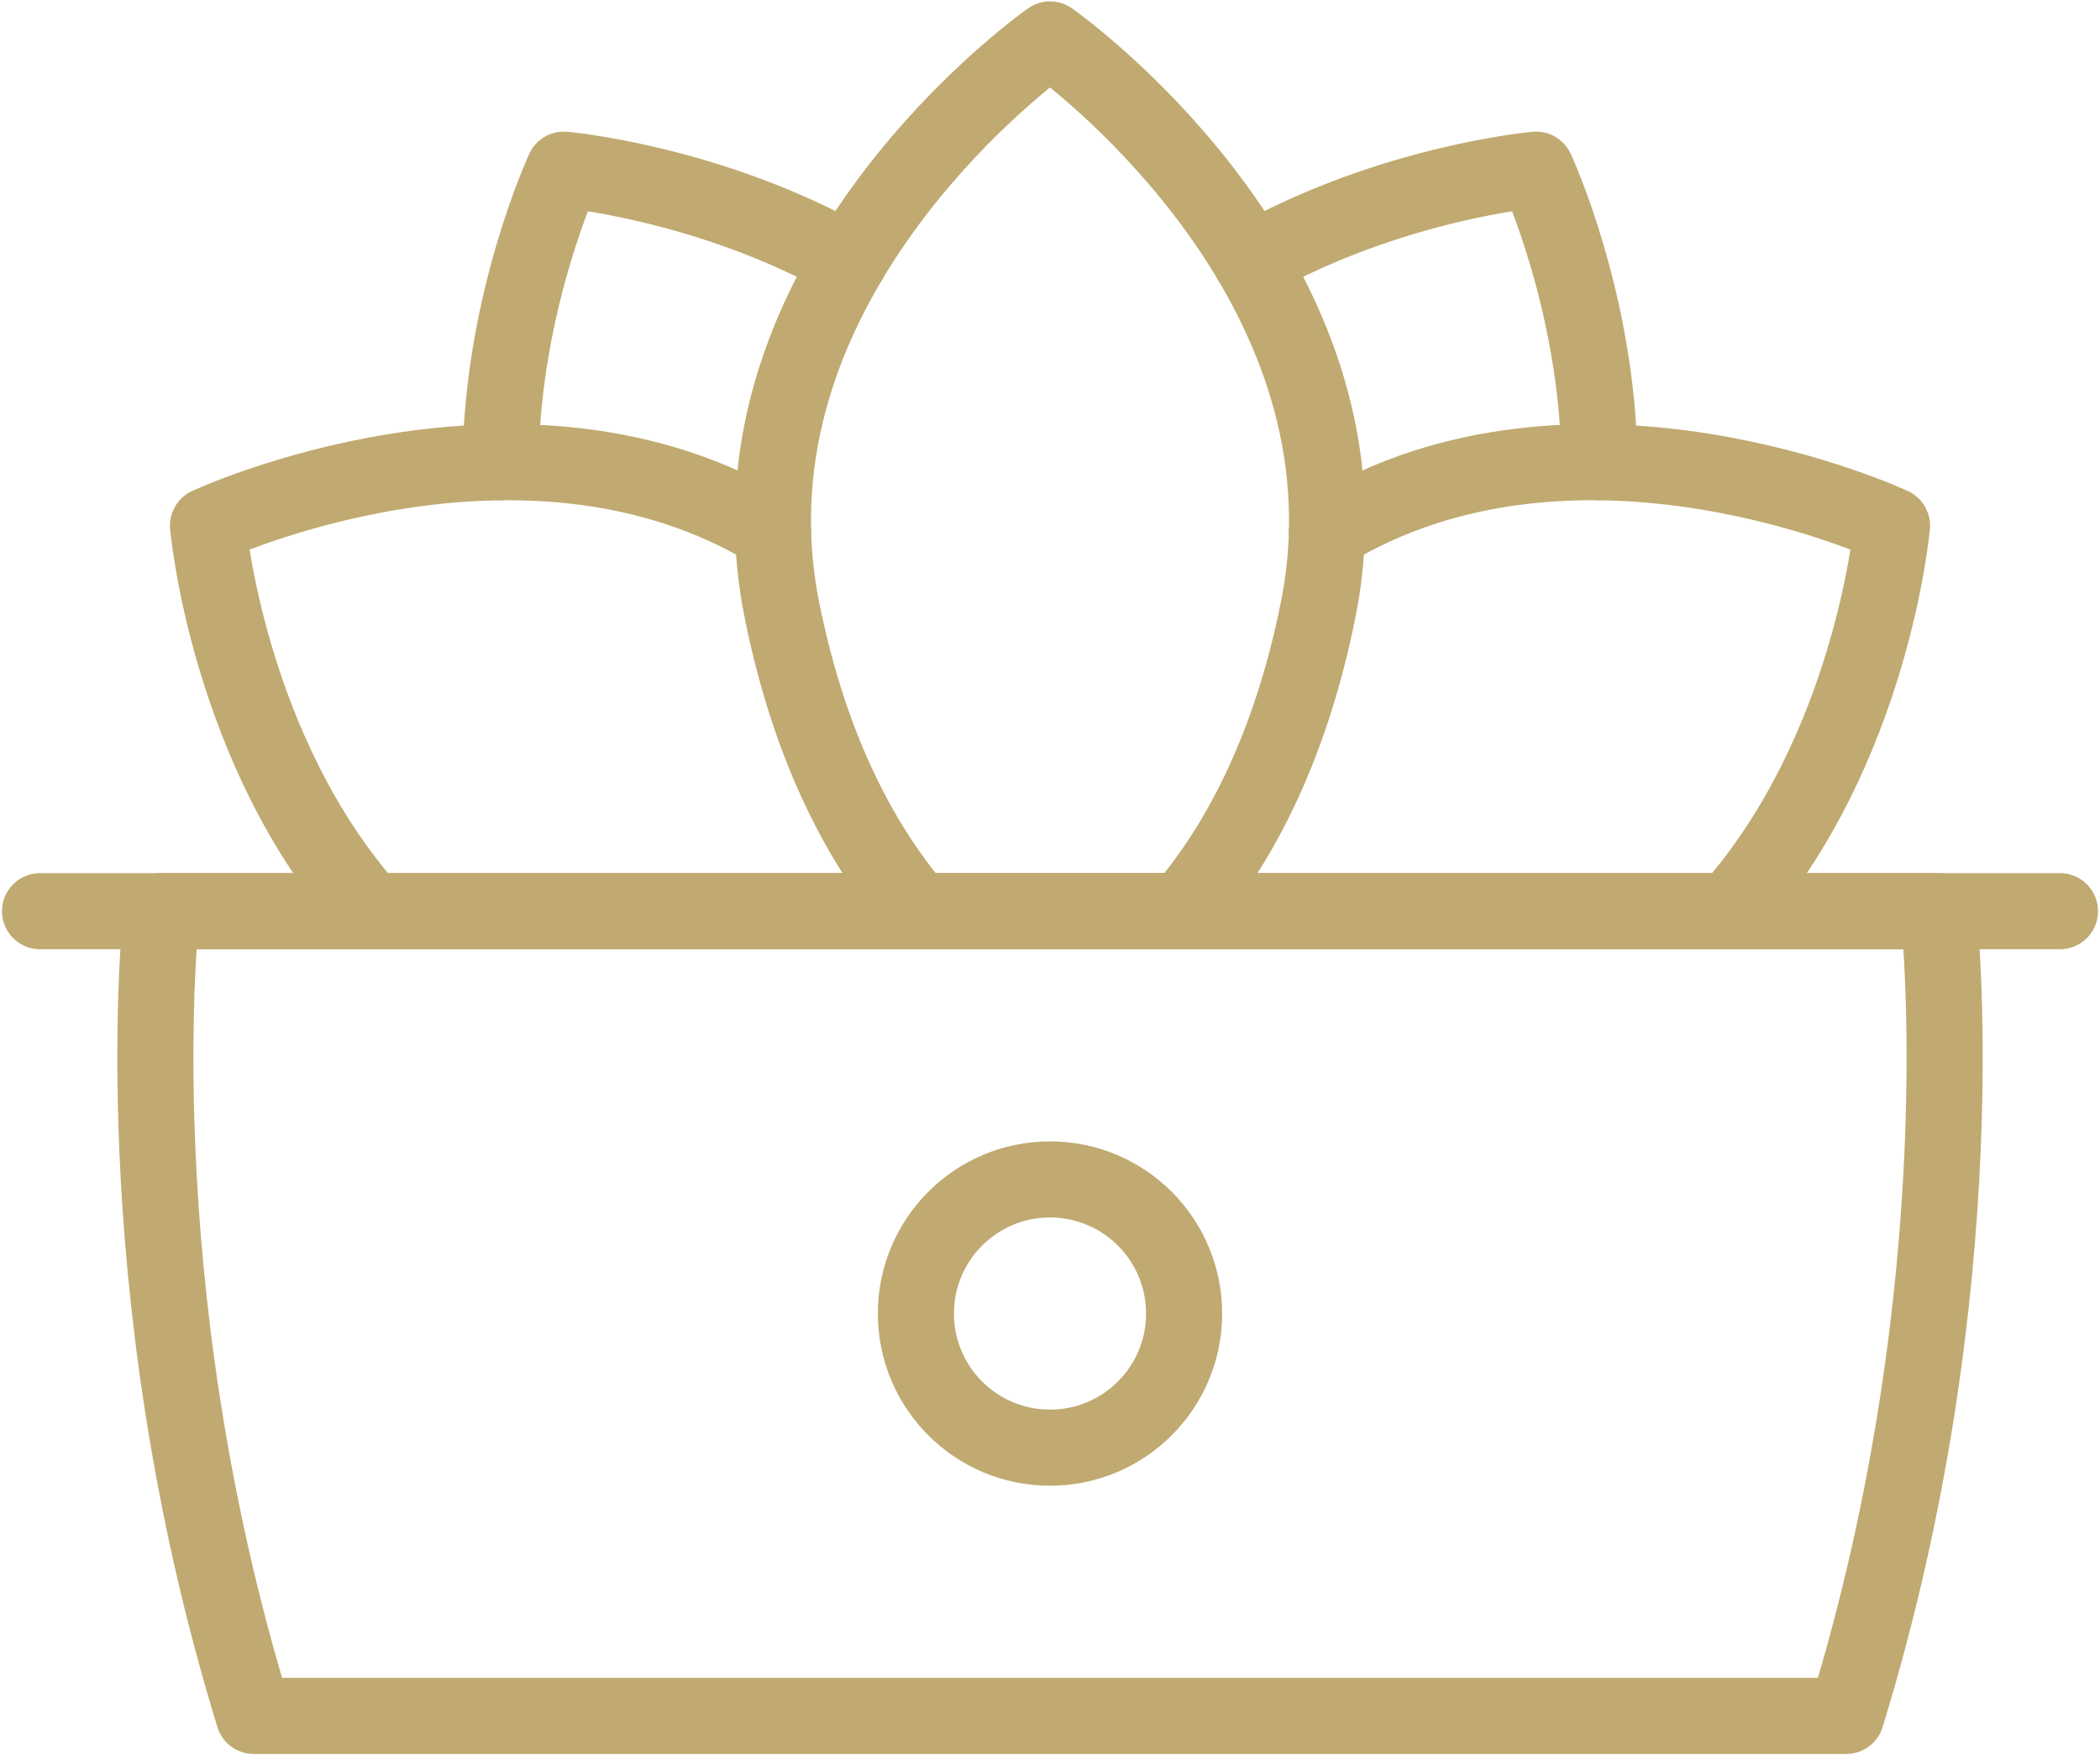
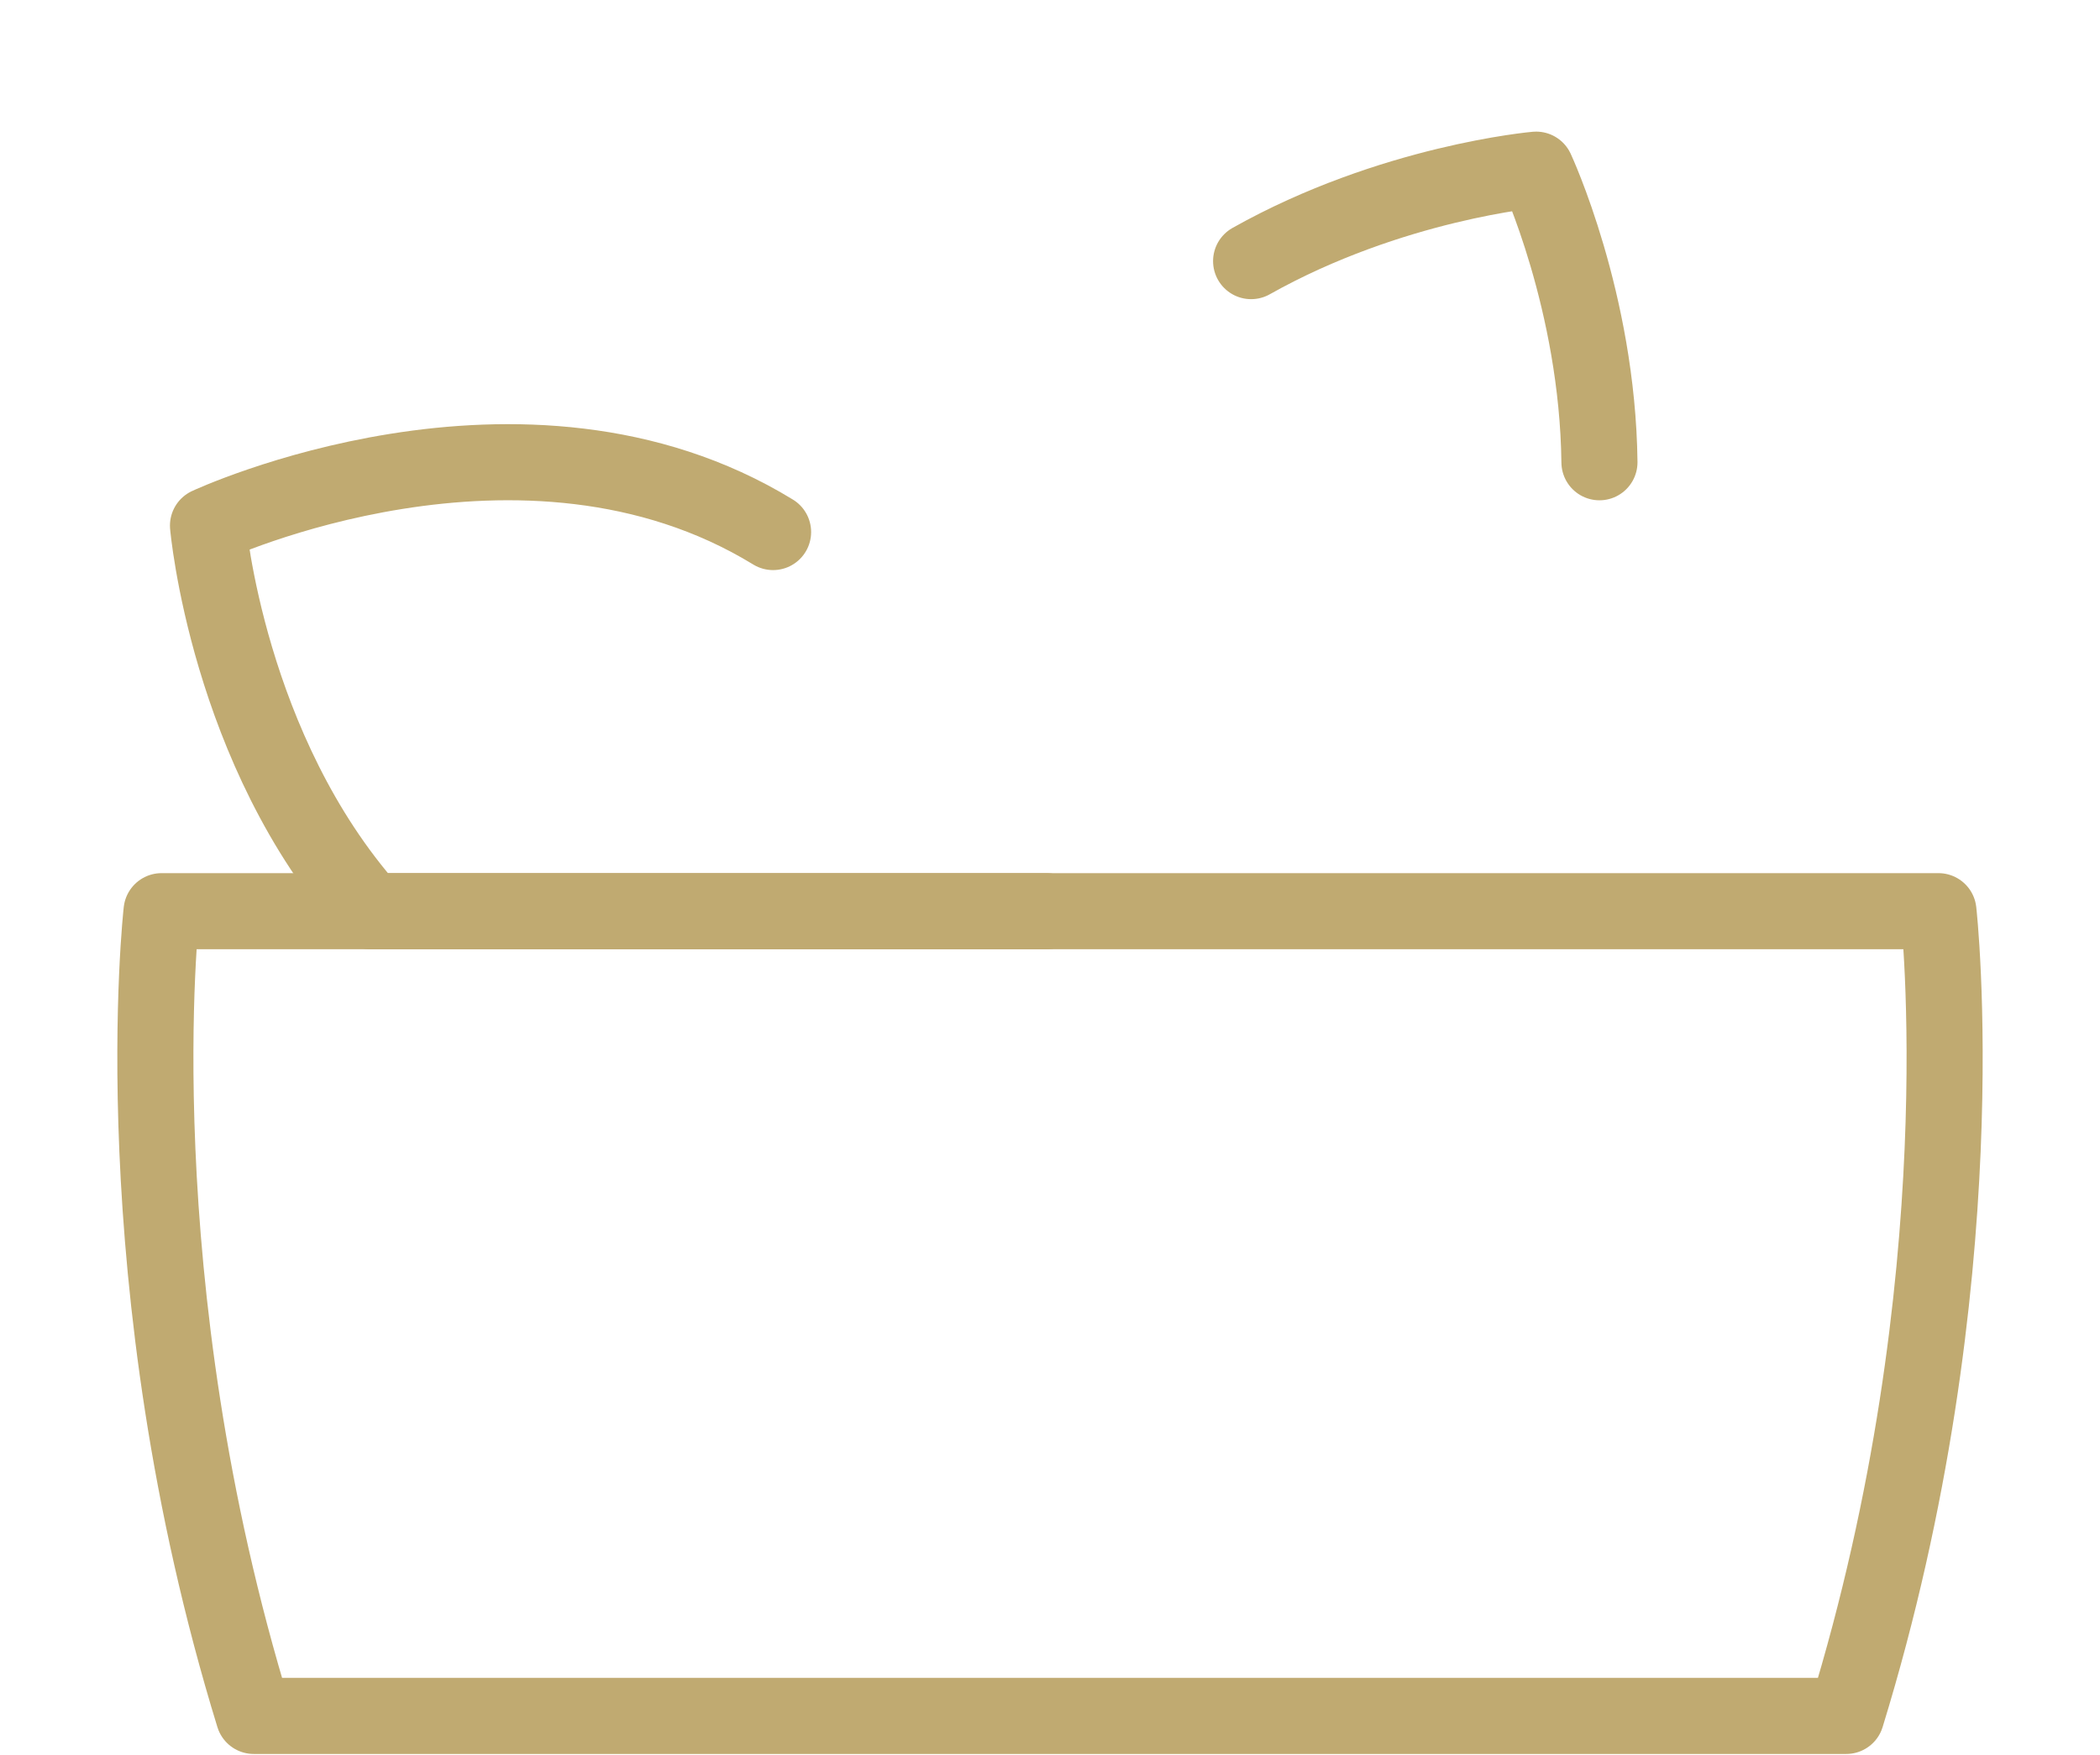
<svg xmlns="http://www.w3.org/2000/svg" width="828" height="692" viewBox="0 0 828 692" fill="none">
-   <path d="M197.361 182.236C198.105 118.836 222.328 66.886 222.328 66.886C222.328 66.886 279.417 71.876 334.704 102.942" stroke="#C0AA71" stroke-width="30" stroke-miterlimit="10" stroke-linecap="round" stroke-linejoin="round" />
  <path d="M493.297 102.94C548.584 71.874 605.673 66.886 605.673 66.886C605.673 66.886 629.896 118.834 630.64 182.234" stroke="#C0AA71" stroke-width="30" stroke-miterlimit="10" stroke-linecap="round" stroke-linejoin="round" />
  <path d="M304.814 209.748C206.103 149.322 82.012 207.203 82.012 207.203C82.012 207.203 89.761 295.884 146.073 359.219H412.547" stroke="#C0AA71" stroke-width="30" stroke-miterlimit="10" stroke-linecap="round" stroke-linejoin="round" />
-   <path d="M415.453 359.219H681.927C738.238 295.884 745.988 207.203 745.988 207.203C745.988 207.203 621.897 149.322 523.186 209.748" stroke="#C0AA71" stroke-width="30" stroke-miterlimit="10" stroke-linecap="round" stroke-linejoin="round" />
-   <path d="M523.188 209.748C522.94 219.645 521.833 229.824 519.751 240.25C508.251 297.735 486.754 335.21 466.132 359.219H361.869C341.248 335.21 319.751 297.735 308.251 240.25C306.169 229.824 305.062 219.645 304.814 209.748C301.84 94.049 414.001 15.531 414.001 15.531C414.001 15.531 526.162 94.049 523.188 209.748Z" stroke="#C0AA71" stroke-width="30" stroke-miterlimit="10" stroke-linecap="round" stroke-linejoin="round" />
  <path d="M764.298 359.219C764.298 359.219 780.821 504.625 727.946 676.469H100.056C47.181 504.625 63.704 359.219 63.704 359.219H764.298Z" stroke="#C0AA71" stroke-width="30" stroke-miterlimit="10" stroke-linecap="round" stroke-linejoin="round" />
-   <path d="M15.785 359.219H812.215" stroke="#C0AA71" stroke-width="30" stroke-miterlimit="10" stroke-linecap="round" stroke-linejoin="round" />
-   <path d="M466.875 517.844C466.875 547.046 443.202 570.719 414 570.719C384.798 570.719 361.125 547.046 361.125 517.844C361.125 488.642 384.798 464.969 414 464.969C443.202 464.969 466.875 488.642 466.875 517.844Z" stroke="#C0AA71" stroke-width="30" stroke-miterlimit="10" stroke-linecap="round" stroke-linejoin="round" />
</svg>